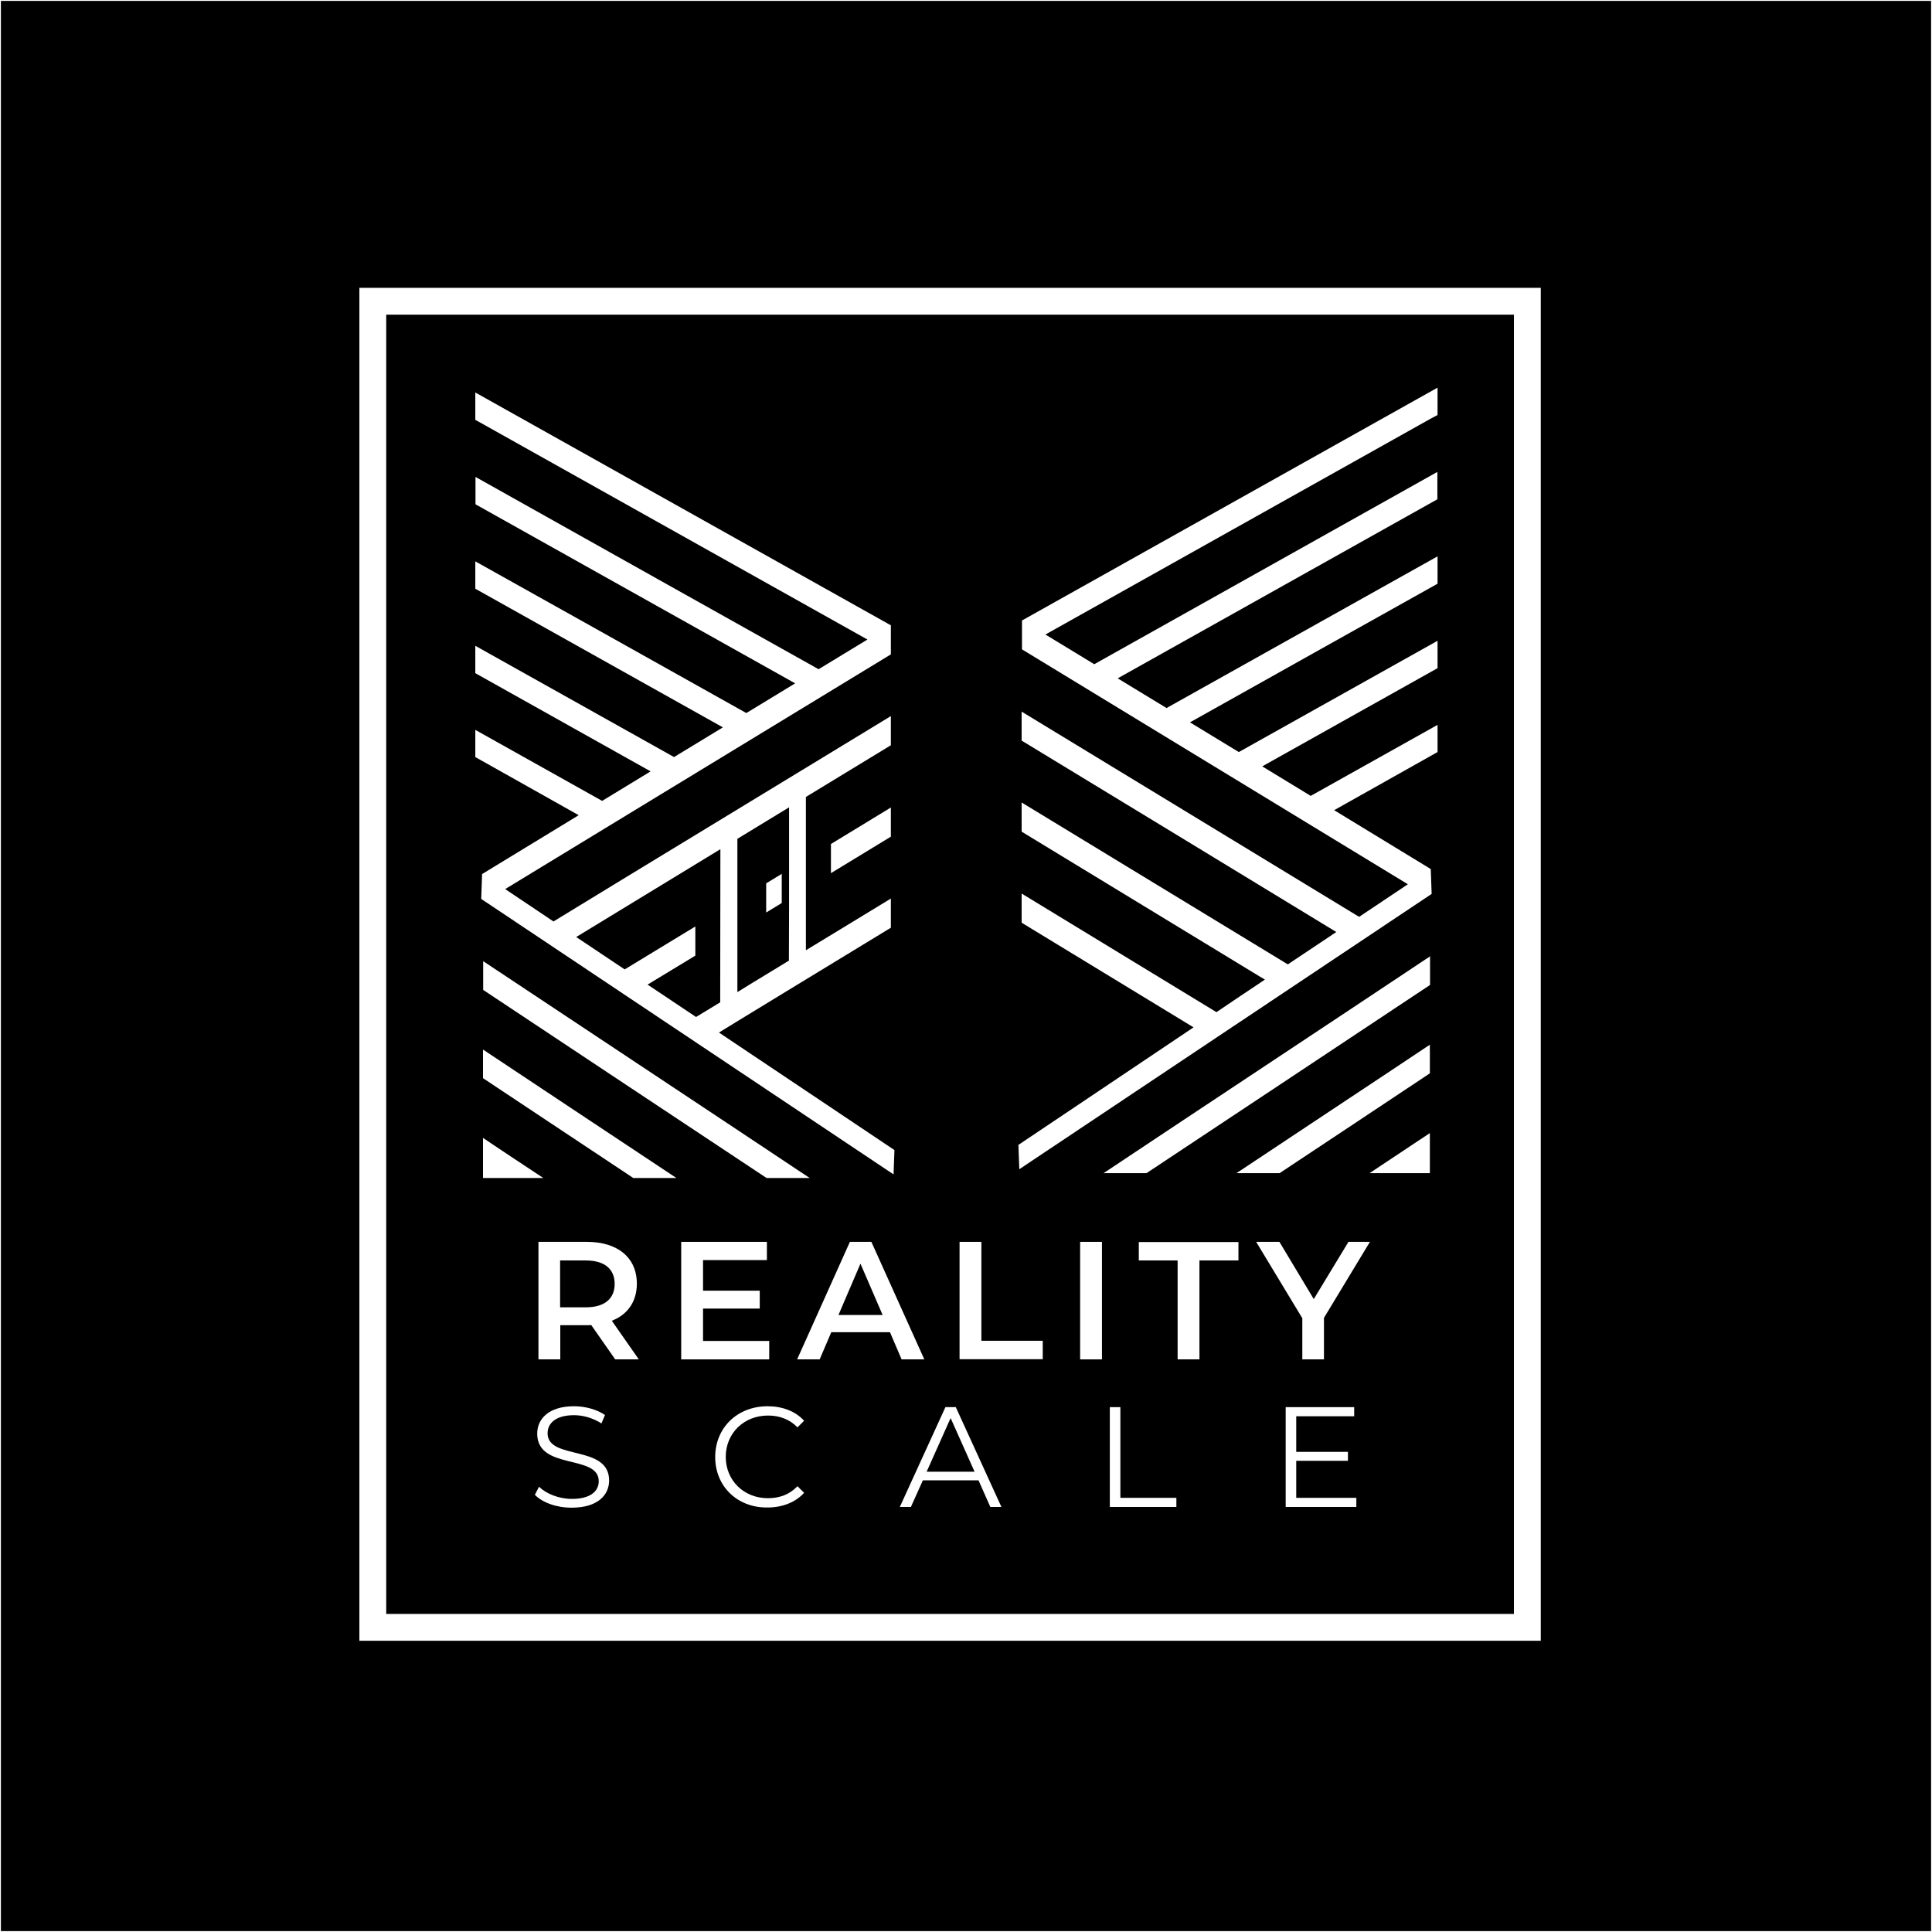
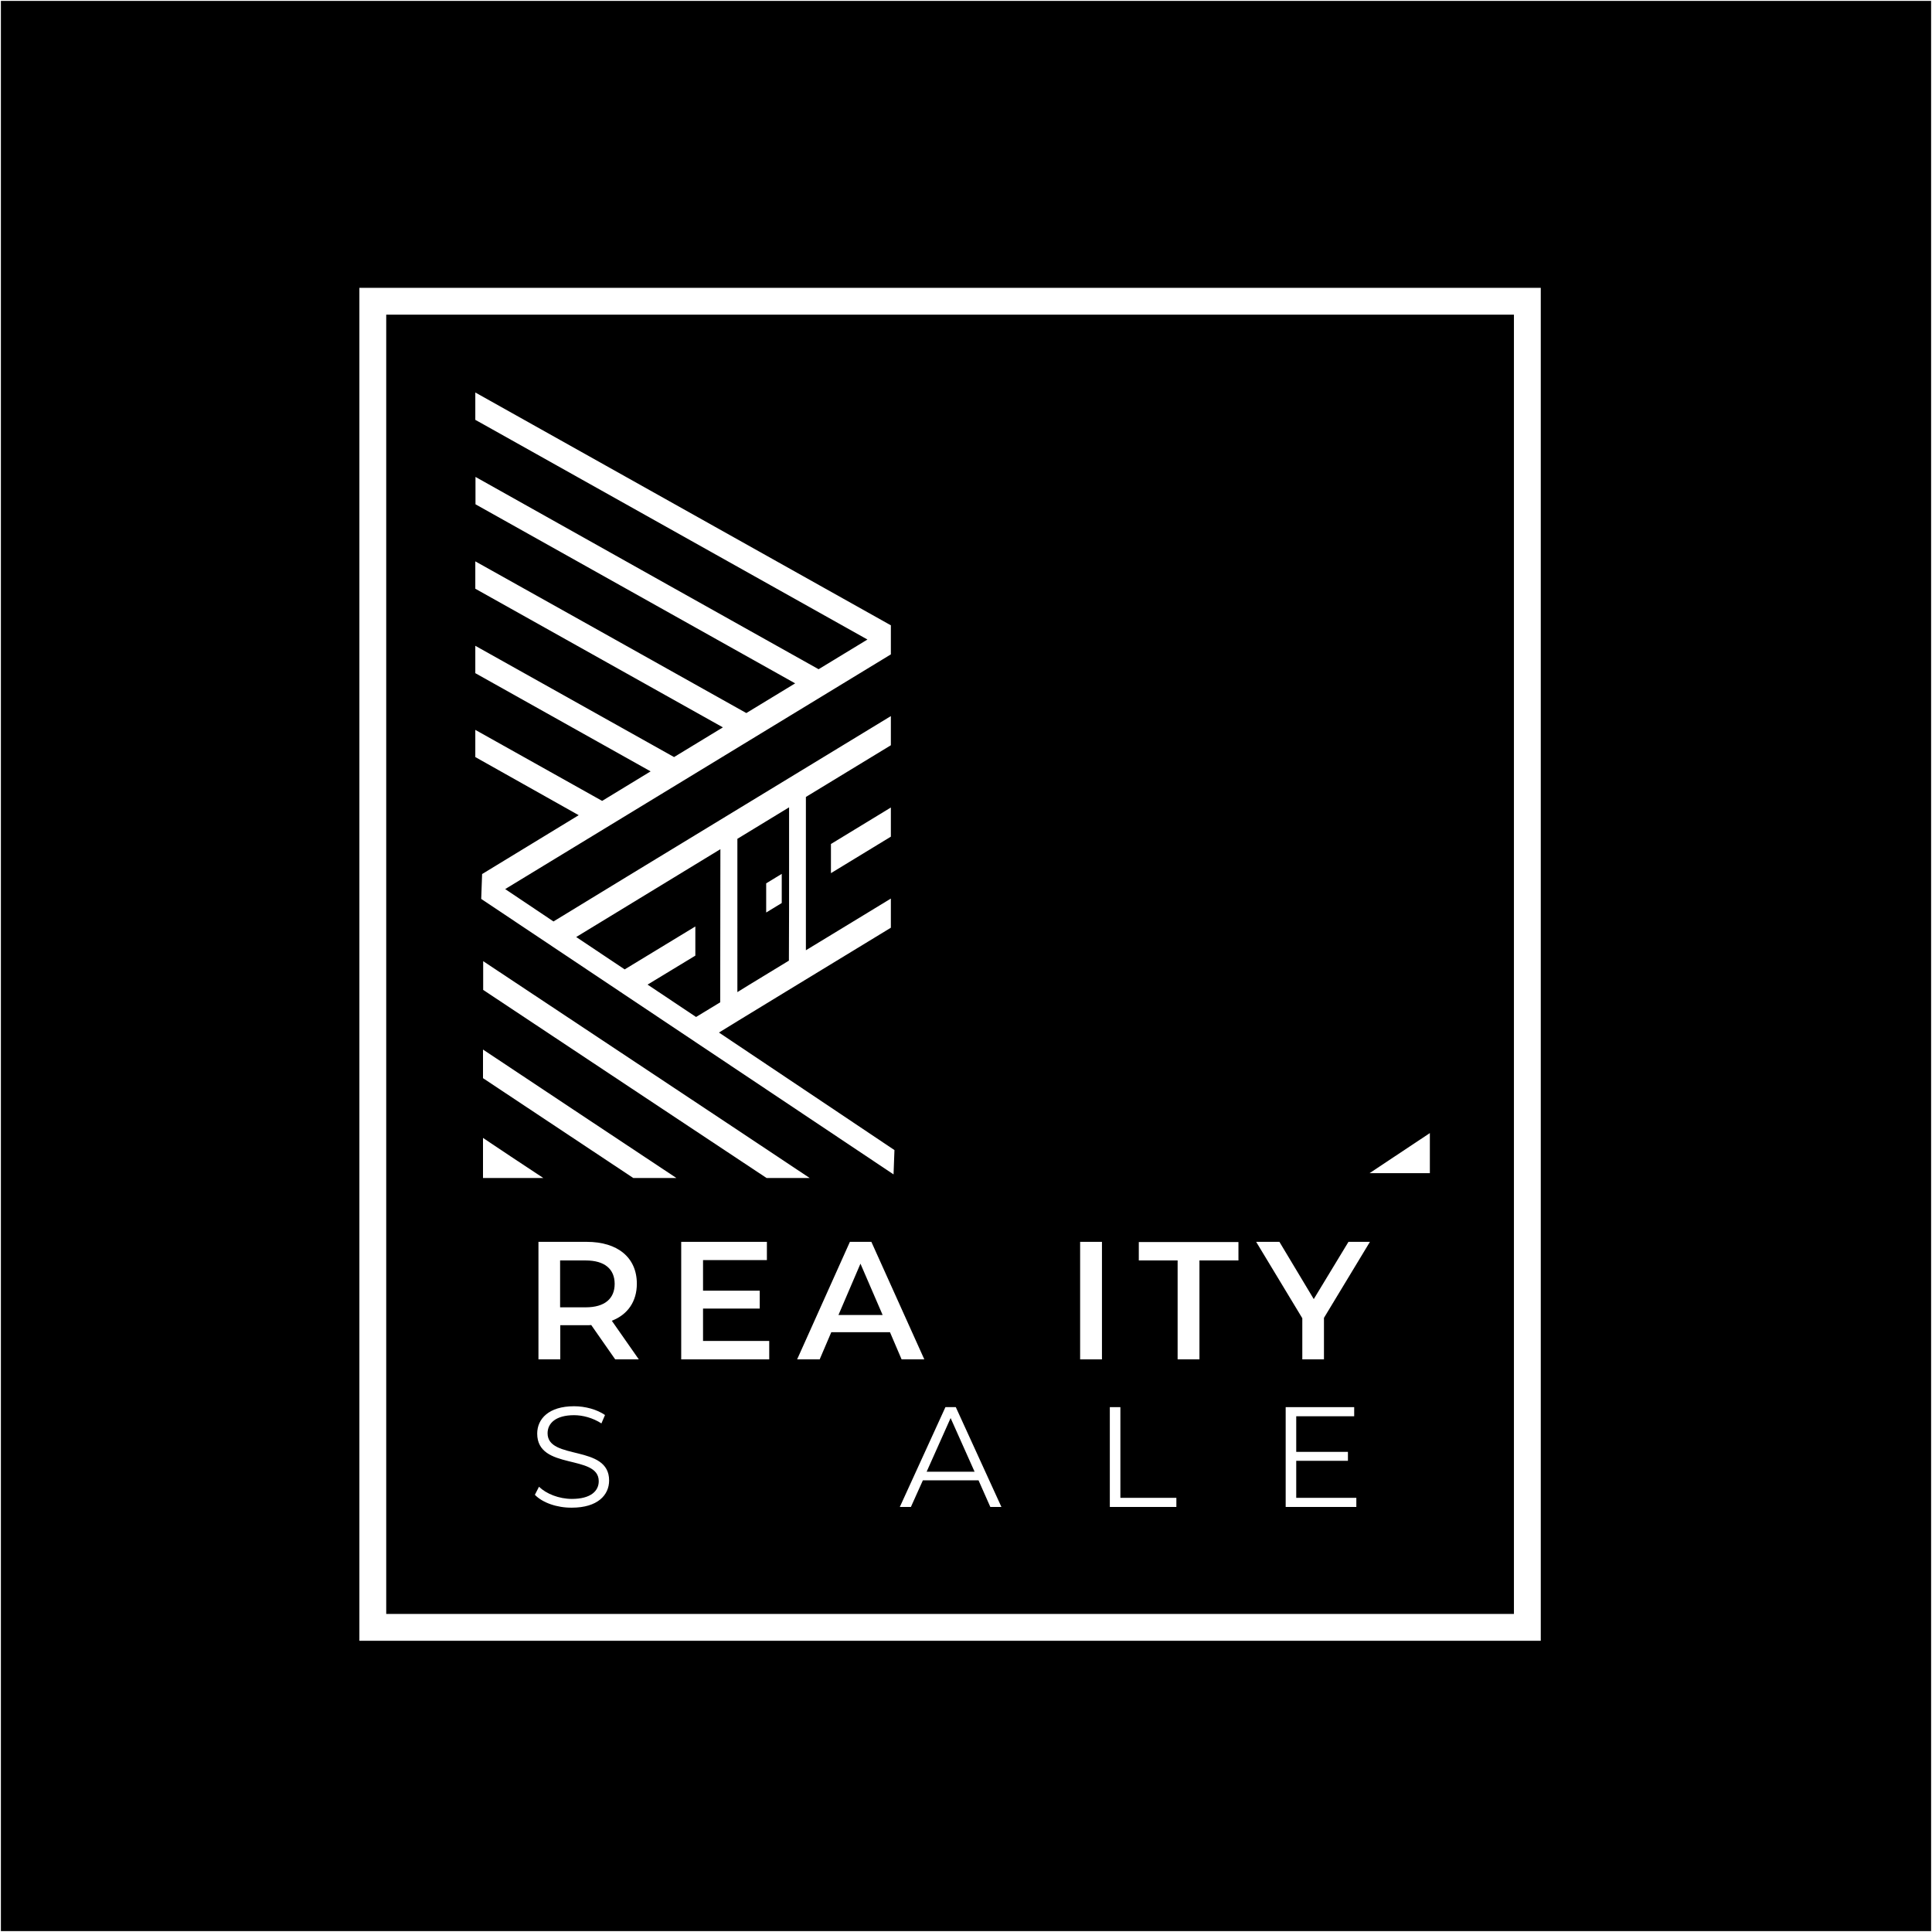
<svg xmlns="http://www.w3.org/2000/svg" version="1.1" id="Layer_1" x="0px" y="0px" viewBox="0 0 1080 1080" style="enable-background:new 0 0 1080 1080;" xml:space="preserve">
  <rect x="0" y="0" width="1080" height="1080" fill="#808080" stroke="none" />
  <style type="text/css">
	.st0{stroke:#FFFFFF;stroke-miterlimit:10;}
	.st1{fill:#FFFFFF;}
	.st2{fill:none;stroke:#FFFFFF;stroke-width:15;stroke-miterlimit:10;}
</style>
  <rect x="0" class="st0" width="1080" height="1080" />
  <g>
    <path class="st1" d="M765.6,655.8h33.7v-22.4C794.1,636.9,774.8,649.7,765.6,655.8z" />
    <path class="st1" d="M270,636.1v22.4h33.7C294.5,652.5,275.2,639.6,270,636.1z" />
    <g>
-       <path class="st1" d="M803.6,232v-15.3c-3.8,2.2-228.4,127.9-232.2,130.1l-0.1,0V363L787,494.3c-7,4.7-16.3,10.9-27.2,18.2    l-1.4-0.8l0,0c-9.8-6-187.3-113.9-187.3-113.9V414c11.6,7,168.9,102.7,175.9,107c-8.5,5.7-17.6,11.8-27.1,18.1l-148.8-90.5v16.3    l132.8,80.8l0,0l3.2,1.9c-9,6-18.1,12.1-27.1,18.2l-108.9-66.3v16.3l96.1,58.5C618.6,607,574,636.8,569.3,640l0.5,13.6    c18.2-12.1,218.7-146.1,230.5-153.9l-0.5-13.9l0,0l-54-32.9c3.6-2,57.4-32.3,57.8-32.5v-15.2c-6.6,3.7-64.4,36.1-70.9,39.7    l-27.1-16.5c6.1-3.4,93.5-52.4,98-54.9v-15.3c-8.2,4.6-103,57.7-111.1,62.2l-27.3-16.6c6.1-3.4,132.9-74.5,138.4-77.5v-15.3    c-7.5,4.2-119.1,66.7-151.5,84.8l-27.3-16.6c6.9-3.9,172.3-96.5,178.7-100.1v-15.3c-39.2,22-185.1,103.7-191.8,107.5l-27.3-16.6    l214.7-120.3L803.6,232z" />
-       <path class="st1" d="M640.9,655.8c28.3-18.8,120.5-79.9,158.5-105.2v-16c-54.3,36.2-129.4,85.8-182.5,121.2H640.9z" />
-       <path class="st1" d="M715.3,655.8c5.2-3.4,78.2-51.9,84-55.8v-16c-34.6,23.1-73.6,48.8-108.1,71.8H715.3z" />
      <polygon class="st1" points="437,488.5 428.3,493.8 428.3,510.1 437,504.8   " />
      <polygon class="st1" points="464.5,488.1 498,467.7 498,451.4 464.5,471.8   " />
      <path class="st1" d="M270,553.3c38,25.3,130.2,86.4,158.5,105.2h24.1c-53.1-35.4-128.2-85.1-182.5-121.2V553.3z" />
      <path class="st1" d="M270,602.7c5.9,3.9,78.8,52.3,84,55.8h24.1c-34.6-23-73.6-48.8-108.1-71.8V602.7z" />
      <path class="st1" d="M498,518.6v-16.3c-8.6,5.3-39.5,24-47.5,28.9c0-13.8,0-37.3,0-51l0,0l0-2.4c0,0,0-32.3,0-32.3l47.5-28.9    v-16.3l-147.3,89.6l0,0c-9.7,5.9-41.3,25.2-41.3,25.2c-10.8-7.2-20-13.4-27-18.1L498,365.8v-16.3l-0.1,0    c-4.5-2.5-227.8-127.6-232.2-130.1v15.3l4.5,2.5l214.7,120.3l-27.3,16.6c-6.2-3.5-153.1-85.7-191.8-107.5v15.3    c6.4,3.6,171.8,96.2,178.7,100.1l-27.3,16.6c-32.5-18.2-143.7-80.5-151.5-84.8v15.3c5.4,3,132.3,74.1,138.4,77.5l-27.3,16.6    c-8.1-4.5-102.9-57.6-111.1-62.2v15.3c4.5,2.5,91.9,51.5,98,54.9l-27.1,16.5c-6.5-3.6-64.3-36-70.9-39.7v15.2    c0.4,0.2,54.2,30.5,57.8,32.5l-54,32.9l0,0l-0.5,13.9c11.8,7.9,212.3,141.8,230.5,154l0.5-13.6c-4.7-3.2-49.3-33-98.1-65.7    C401.9,577.1,470.9,535.1,498,518.6z M412.2,468.9l28.9-17.6l0,32.3c0,13.2,0,39.9-0.1,53.4c-4,2.5-18.8,11.4-22.5,13.7l0,0    l-6.3,3.9L412.2,468.9z M362,550.4l26.7-16.2v-16.3l-39.5,24c-9.5-6.3-18.6-12.4-27.1-18.1l80.6-49.1c0,26.7-0.1,59.1-0.1,85.6    l-13.5,8.2C380.1,562.5,371,556.4,362,550.4z" />
    </g>
    <g>
      <path class="st1" d="M343.9,759.9l-13.4-19.2c-0.8,0.1-1.7,0.1-2.5,0.1h-14.8v19.1H301v-65.7h27c17.3,0,28,8.8,28,23.4    c0,9.9-5.1,17.3-14,20.7l15.1,21.6H343.9z M327.4,704.6h-14.3v26.2h14.3c10.7,0,16.2-4.9,16.2-13.1S338.1,704.6,327.4,704.6z" />
      <path class="st1" d="M430,749.7v10.2h-49.2v-65.7h47.9v10.2H393v17.1h31.7v10H393v18.1H430z" />
      <path class="st1" d="M497.5,744.7h-32.8l-6.5,15.2h-12.6l29.5-65.7h12l29.6,65.7H504L497.5,744.7z M493.4,735.1l-12.4-28.7    l-12.3,28.7H493.4z" />
-       <path class="st1" d="M536.4,694.2h12.2v55.3h34.3v10.3h-46.5V694.2z" />
      <path class="st1" d="M603.9,694.2H616v65.7h-12.2V694.2z" />
      <path class="st1" d="M658.4,704.6h-21.8v-10.3h55.7v10.3h-21.8v55.3h-12.2V704.6z" />
      <path class="st1" d="M740.1,736.7v23.2H728v-23l-25.8-42.7h13l19.2,32l19.4-32h12L740.1,736.7z" />
    </g>
    <g>
      <path class="st1" d="M299,835.6l2.3-4.5c4,3.9,11.1,6.8,18.4,6.8c10.5,0,15-4.4,15-9.9c0-15.3-34.4-5.9-34.4-26.6    c0-8.2,6.4-15.3,20.6-15.3c6.3,0,12.8,1.8,17.3,4.9l-2,4.7c-4.8-3.1-10.4-4.6-15.3-4.6c-10.2,0-14.8,4.5-14.8,10.1    c0,15.3,34.4,6.1,34.4,26.4c0,8.2-6.5,15.2-20.8,15.2C311.4,842.9,303.2,840,299,835.6z" />
-       <path class="st1" d="M399.8,814.5c0-16.4,12.4-28.4,29.3-28.4c8.1,0,15.5,2.7,20.4,8.1l-3.7,3.7c-4.5-4.6-10.1-6.6-16.5-6.6    c-13.5,0-23.6,9.9-23.6,23.1s10.1,23.1,23.6,23.1c6.4,0,12-2,16.5-6.7l3.7,3.7c-4.9,5.4-12.3,8.2-20.5,8.2    C412.2,842.9,399.8,830.9,399.8,814.5z" />
      <path class="st1" d="M547,827.5h-31.1l-6.7,14.9H503l25.5-55.8h5.8l25.5,55.8h-6.2L547,827.5z M544.8,822.7l-13.4-30l-13.4,30    H544.8z" />
      <path class="st1" d="M620.4,786.6h5.9v50.7h31.3v5.1h-37.2V786.6z" />
      <path class="st1" d="M758.2,837.3v5.1h-39.5v-55.8H757v5.1h-32.4v19.9h28.9v5h-28.9v20.7H758.2z" />
    </g>
  </g>
  <rect x="208.4" y="168.4" class="st2" width="645.4" height="741.3" />
  <g>
</g>
  <g>
</g>
  <g>
</g>
  <g>
</g>
  <g>
</g>
</svg>